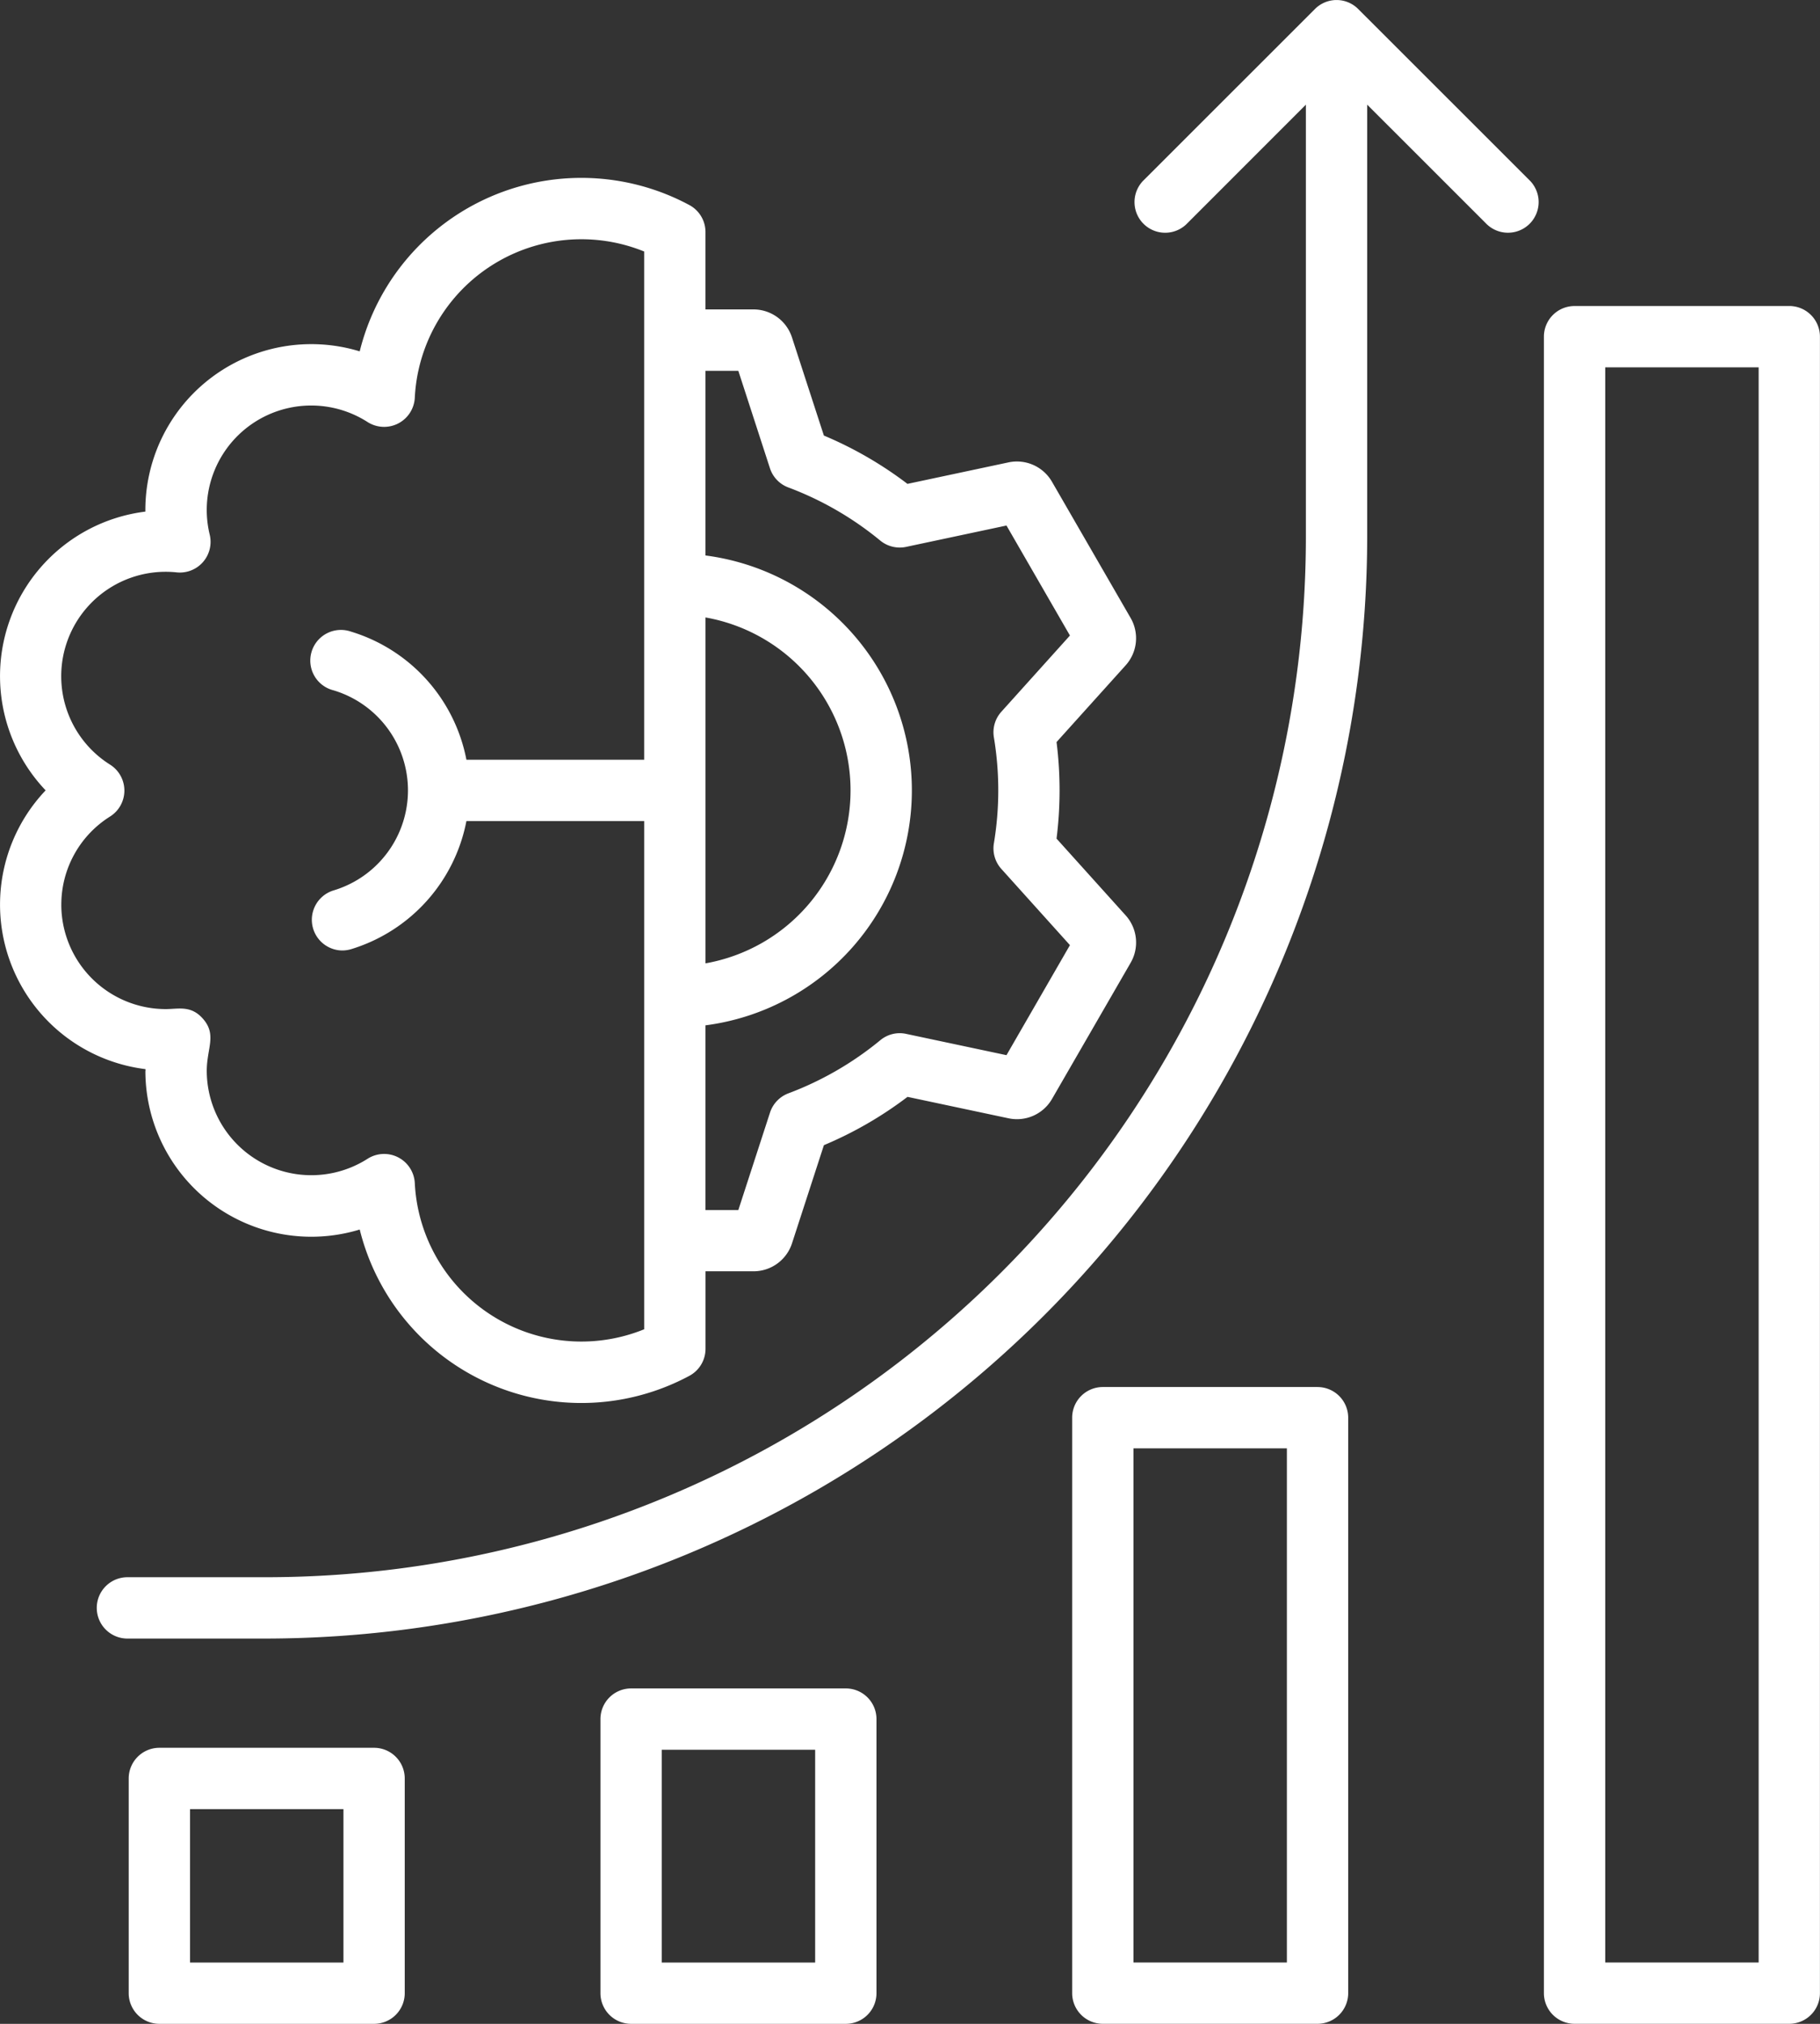
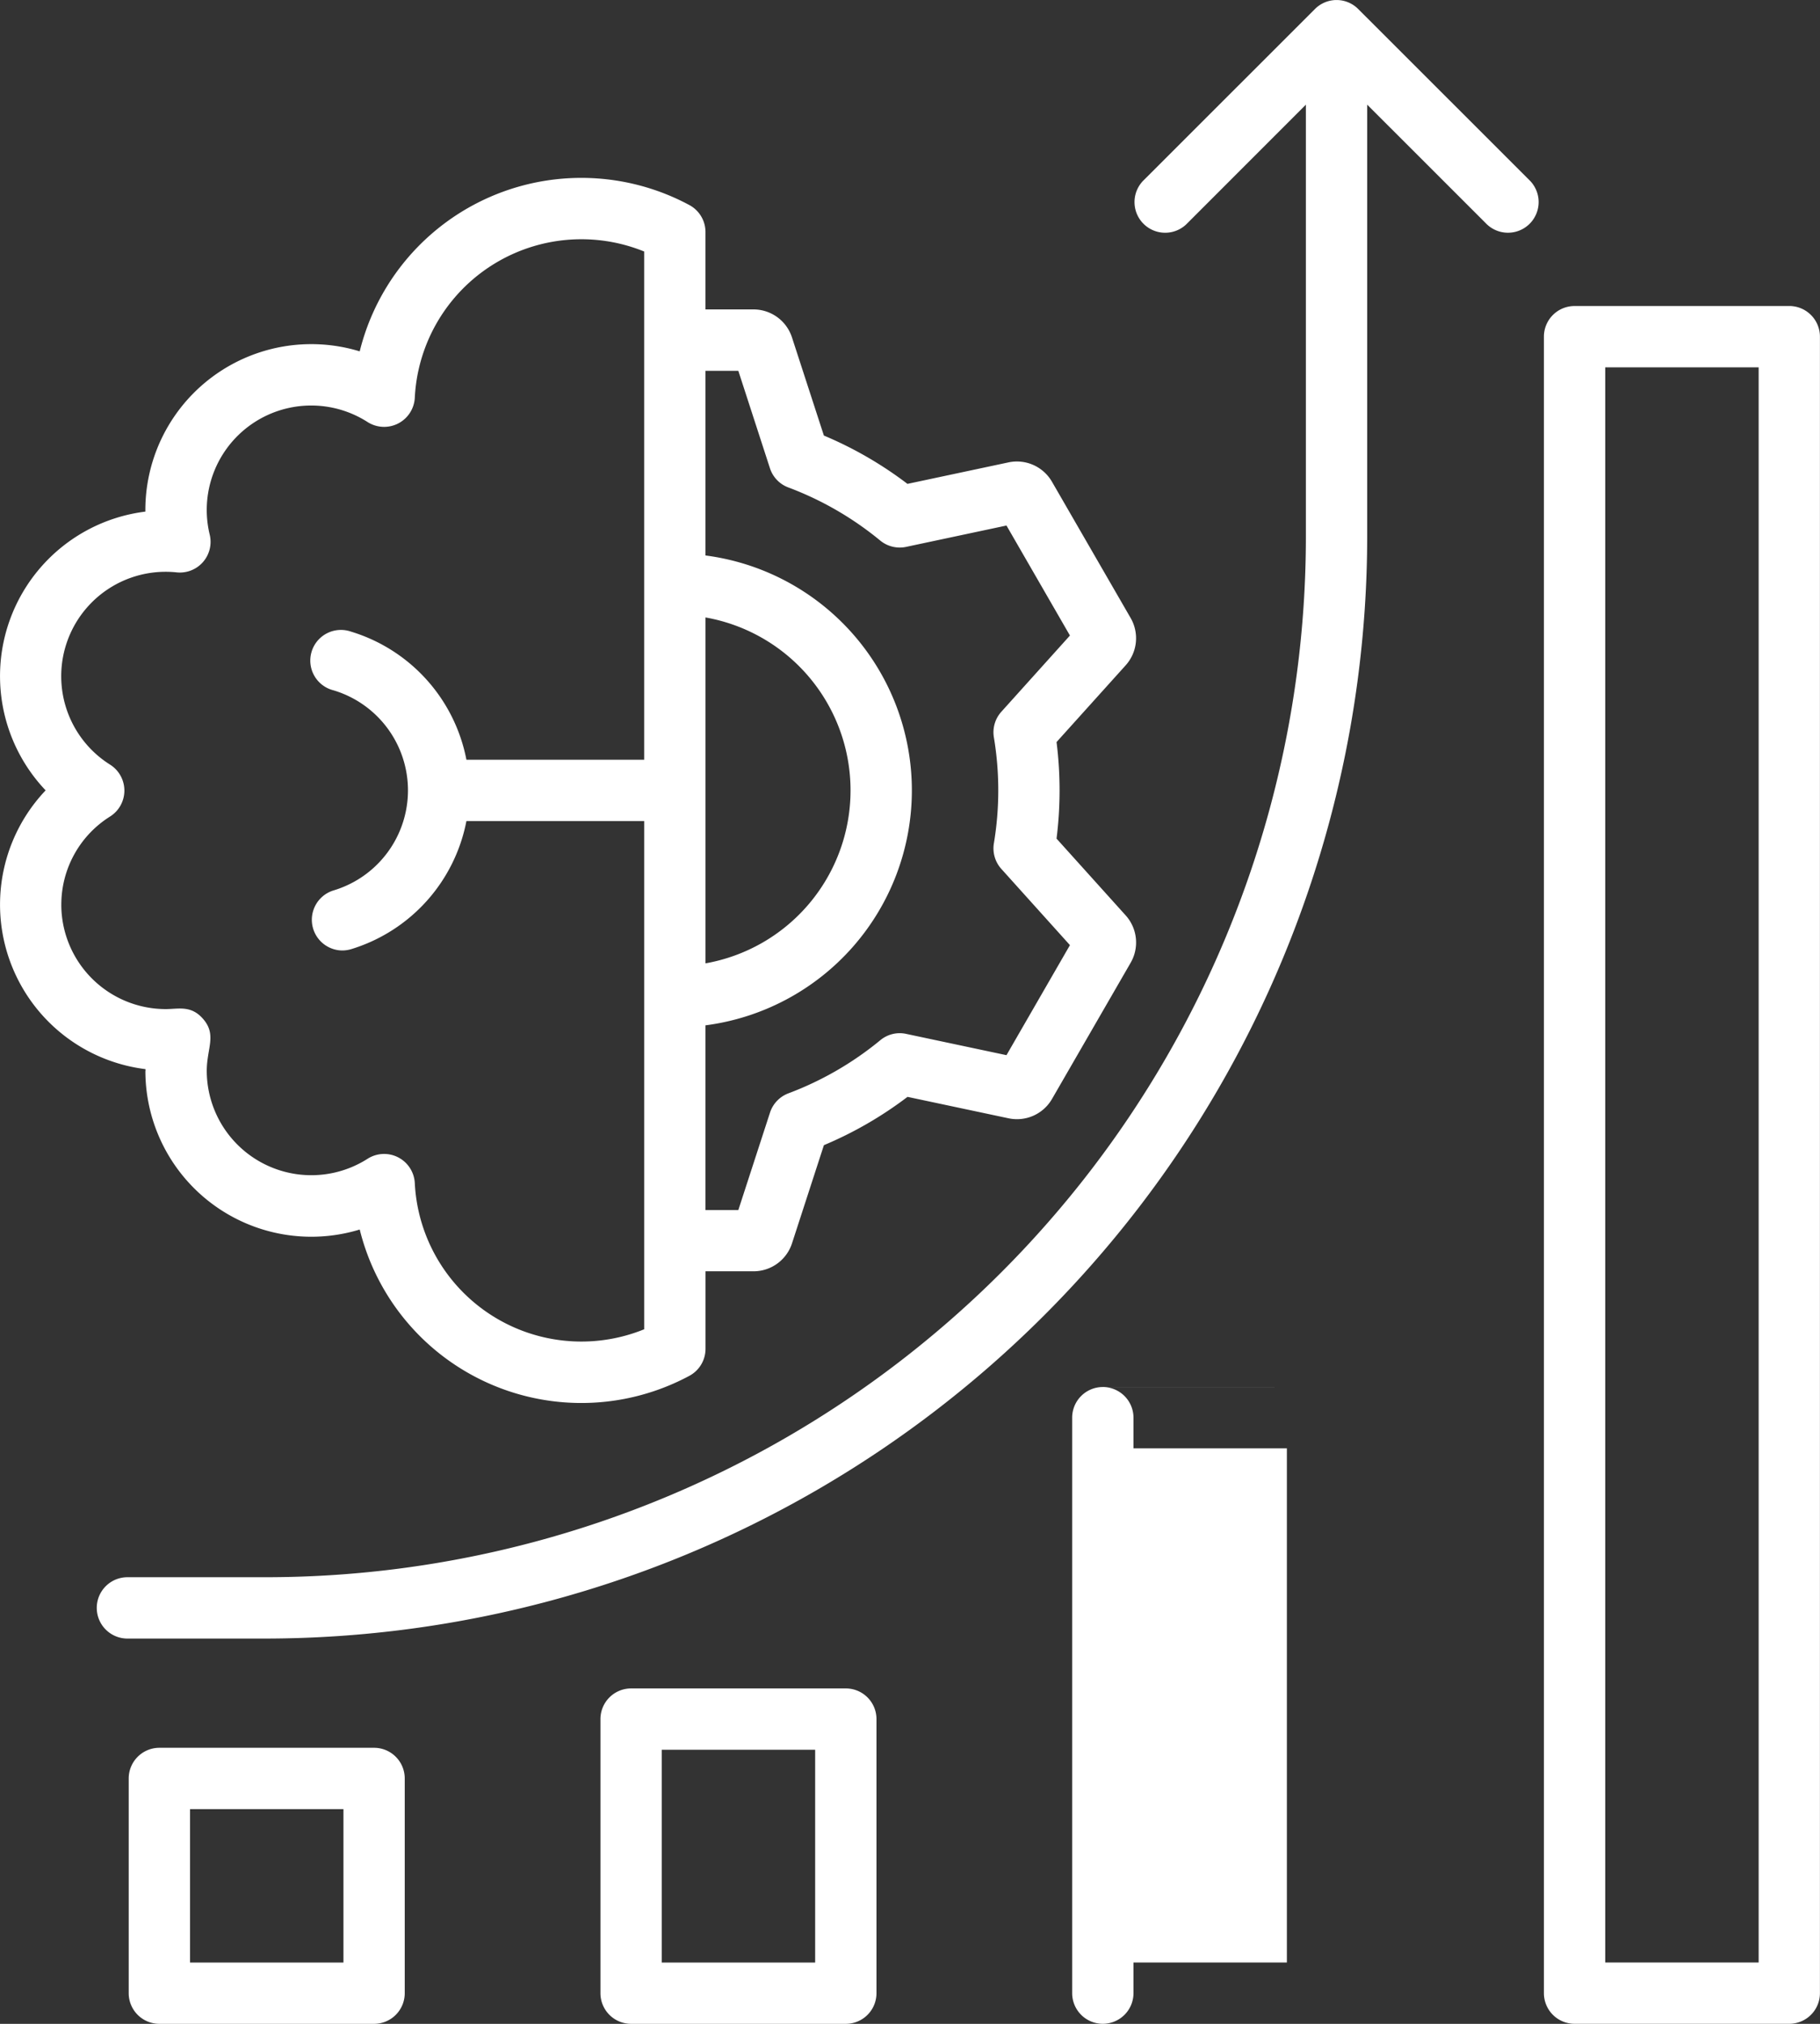
<svg xmlns="http://www.w3.org/2000/svg" width="89.935" height="100" viewBox="0 0 89.935 100">
  <rect x="0" y="0" width="89.935" height="100" fill="#333333" stroke="none" />
-   <path id="Custom_Analytics_Filters" data-name="Custom Analytics Filters" d="M122.109,32.663a1.515,1.515,0,1,1-2.143,2.141l-5.861-5.859V50.35a54.513,54.513,0,0,1-54.381,54.386H52.842a1.515,1.515,0,1,1,0-3.031h6.883a51.41,51.41,0,0,0,51.35-51.355V28.945l-5.858,5.86a1.515,1.515,0,1,1-2.143-2.141l8.446-8.442a1.506,1.506,0,0,1,2.143,0Zm11.339,88.079h-7.58l0-78.819h7.58Zm1.513-81.848H124.351a1.514,1.514,0,0,0-1.514,1.514l0,81.848a1.515,1.515,0,0,0,1.514,1.515h10.611a1.516,1.516,0,0,0,1.515-1.515l0-81.849a1.515,1.515,0,0,0-1.515-1.514Zm-24.825,81.849V95.338h-7.58v25.405Zm1.515-28.436h-10.61a1.515,1.515,0,0,0-1.515,1.515v28.434a1.515,1.515,0,0,0,1.515,1.515h10.61a1.516,1.516,0,0,0,1.515-1.515V93.823a1.516,1.516,0,0,0-1.515-1.515ZM86.826,120.744H79.247V110.23h7.579ZM88.341,107.2H77.731a1.516,1.516,0,0,0-1.515,1.515v13.543a1.516,1.516,0,0,0,1.515,1.515h10.61a1.515,1.515,0,0,0,1.515-1.515V108.714A1.515,1.515,0,0,0,88.341,107.2ZM63.516,120.744h-7.58v-7.58h7.58Zm1.515-10.611H54.42a1.516,1.516,0,0,0-1.515,1.515v10.61a1.516,1.516,0,0,0,1.515,1.515H65.031a1.515,1.515,0,0,0,1.514-1.515V111.648A1.515,1.515,0,0,0,65.031,110.133ZM49.574,68.473a5.165,5.165,0,0,0,5.16,5.16c.626,0,1.25-.2,1.842.48.695.793.186,1.458.186,2.576a5.167,5.167,0,0,0,7.946,4.341,1.518,1.518,0,0,1,2.334,1.2,8.242,8.242,0,0,0,11.335,7.224V64.341H69.593a8.252,8.252,0,0,1-5.7,6.332,1.553,1.553,0,0,1-.435.064,1.517,1.517,0,0,1-.432-2.967,5.161,5.161,0,0,0,0-9.887,1.515,1.515,0,1,1,.867-2.9,8.248,8.248,0,0,1,5.7,6.33h8.783V36.2a8.243,8.243,0,0,0-11.334,7.226,1.518,1.518,0,0,1-2.334,1.2,5.161,5.161,0,0,0-7.8,5.565,1.517,1.517,0,0,1-1.63,1.864,5.16,5.16,0,0,0-3.293,9.5,1.515,1.515,0,0,1,0,2.562,5.138,5.138,0,0,0-2.41,4.364Zm31.833,2.9a8.678,8.678,0,0,0,0-17.091Zm1.622-29.278H81.406v9.124a11.706,11.706,0,0,1,0,23.217v9.125H83.03l1.565-4.814a1.52,1.52,0,0,1,.909-.951,15.966,15.966,0,0,0,4.541-2.625,1.5,1.5,0,0,1,1.278-.313L96.28,75.91l3.136-5.437-3.389-3.765a1.518,1.518,0,0,1-.37-1.261,15.929,15.929,0,0,0,0-5.245,1.515,1.515,0,0,1,.37-1.261l3.389-3.766L96.28,49.74,91.32,50.795a1.518,1.518,0,0,1-1.279-.313A15.947,15.947,0,0,0,85.5,47.858a1.508,1.508,0,0,1-.909-.951Zm-29.3,34.6a8.2,8.2,0,0,0,10.592,7.83,11.282,11.282,0,0,0,16.287,7.23,1.515,1.515,0,0,0,.8-1.335V86.589h2.366a2,2,0,0,0,1.91-1.388l1.574-4.844a18.913,18.913,0,0,0,4.132-2.387l4.986,1.058a2,2,0,0,0,2.157-.96l3.881-6.721A2,2,0,0,0,102.167,69L98.754,65.21a19.123,19.123,0,0,0,0-4.771l3.412-3.788a2,2,0,0,0,.246-2.348l-3.881-6.721a2,2,0,0,0-2.157-.961l-4.987,1.061a18.9,18.9,0,0,0-4.13-2.388L85.682,40.45a2,2,0,0,0-1.91-1.388H81.406V35.237a1.513,1.513,0,0,0-.8-1.334,11.282,11.282,0,0,0-16.286,7.231,8.2,8.2,0,0,0-10.592,7.918A8.193,8.193,0,0,0,48.8,62.826,8.193,8.193,0,0,0,53.733,76.6c0,.028,0,.058,0,.087Z" transform="translate(-46.545 -23.773)" fill="#fff" fill-rule="evenodd" />
+   <path id="Custom_Analytics_Filters" data-name="Custom Analytics Filters" d="M122.109,32.663a1.515,1.515,0,1,1-2.143,2.141l-5.861-5.859V50.35a54.513,54.513,0,0,1-54.381,54.386H52.842a1.515,1.515,0,1,1,0-3.031h6.883a51.41,51.41,0,0,0,51.35-51.355V28.945l-5.858,5.86a1.515,1.515,0,1,1-2.143-2.141l8.446-8.442a1.506,1.506,0,0,1,2.143,0Zm11.339,88.079h-7.58l0-78.819h7.58Zm1.513-81.848H124.351a1.514,1.514,0,0,0-1.514,1.514l0,81.848a1.515,1.515,0,0,0,1.514,1.515h10.611a1.516,1.516,0,0,0,1.515-1.515l0-81.849a1.515,1.515,0,0,0-1.515-1.514Zm-24.825,81.849V95.338h-7.58v25.405Zm1.515-28.436h-10.61a1.515,1.515,0,0,0-1.515,1.515v28.434a1.515,1.515,0,0,0,1.515,1.515a1.516,1.516,0,0,0,1.515-1.515V93.823a1.516,1.516,0,0,0-1.515-1.515ZM86.826,120.744H79.247V110.23h7.579ZM88.341,107.2H77.731a1.516,1.516,0,0,0-1.515,1.515v13.543a1.516,1.516,0,0,0,1.515,1.515h10.61a1.515,1.515,0,0,0,1.515-1.515V108.714A1.515,1.515,0,0,0,88.341,107.2ZM63.516,120.744h-7.58v-7.58h7.58Zm1.515-10.611H54.42a1.516,1.516,0,0,0-1.515,1.515v10.61a1.516,1.516,0,0,0,1.515,1.515H65.031a1.515,1.515,0,0,0,1.514-1.515V111.648A1.515,1.515,0,0,0,65.031,110.133ZM49.574,68.473a5.165,5.165,0,0,0,5.16,5.16c.626,0,1.25-.2,1.842.48.695.793.186,1.458.186,2.576a5.167,5.167,0,0,0,7.946,4.341,1.518,1.518,0,0,1,2.334,1.2,8.242,8.242,0,0,0,11.335,7.224V64.341H69.593a8.252,8.252,0,0,1-5.7,6.332,1.553,1.553,0,0,1-.435.064,1.517,1.517,0,0,1-.432-2.967,5.161,5.161,0,0,0,0-9.887,1.515,1.515,0,1,1,.867-2.9,8.248,8.248,0,0,1,5.7,6.33h8.783V36.2a8.243,8.243,0,0,0-11.334,7.226,1.518,1.518,0,0,1-2.334,1.2,5.161,5.161,0,0,0-7.8,5.565,1.517,1.517,0,0,1-1.63,1.864,5.16,5.16,0,0,0-3.293,9.5,1.515,1.515,0,0,1,0,2.562,5.138,5.138,0,0,0-2.41,4.364Zm31.833,2.9a8.678,8.678,0,0,0,0-17.091Zm1.622-29.278H81.406v9.124a11.706,11.706,0,0,1,0,23.217v9.125H83.03l1.565-4.814a1.52,1.52,0,0,1,.909-.951,15.966,15.966,0,0,0,4.541-2.625,1.5,1.5,0,0,1,1.278-.313L96.28,75.91l3.136-5.437-3.389-3.765a1.518,1.518,0,0,1-.37-1.261,15.929,15.929,0,0,0,0-5.245,1.515,1.515,0,0,1,.37-1.261l3.389-3.766L96.28,49.74,91.32,50.795a1.518,1.518,0,0,1-1.279-.313A15.947,15.947,0,0,0,85.5,47.858a1.508,1.508,0,0,1-.909-.951Zm-29.3,34.6a8.2,8.2,0,0,0,10.592,7.83,11.282,11.282,0,0,0,16.287,7.23,1.515,1.515,0,0,0,.8-1.335V86.589h2.366a2,2,0,0,0,1.91-1.388l1.574-4.844a18.913,18.913,0,0,0,4.132-2.387l4.986,1.058a2,2,0,0,0,2.157-.96l3.881-6.721A2,2,0,0,0,102.167,69L98.754,65.21a19.123,19.123,0,0,0,0-4.771l3.412-3.788a2,2,0,0,0,.246-2.348l-3.881-6.721a2,2,0,0,0-2.157-.961l-4.987,1.061a18.9,18.9,0,0,0-4.13-2.388L85.682,40.45a2,2,0,0,0-1.91-1.388H81.406V35.237a1.513,1.513,0,0,0-.8-1.334,11.282,11.282,0,0,0-16.286,7.231,8.2,8.2,0,0,0-10.592,7.918A8.193,8.193,0,0,0,48.8,62.826,8.193,8.193,0,0,0,53.733,76.6c0,.028,0,.058,0,.087Z" transform="translate(-46.545 -23.773)" fill="#fff" fill-rule="evenodd" />
</svg>